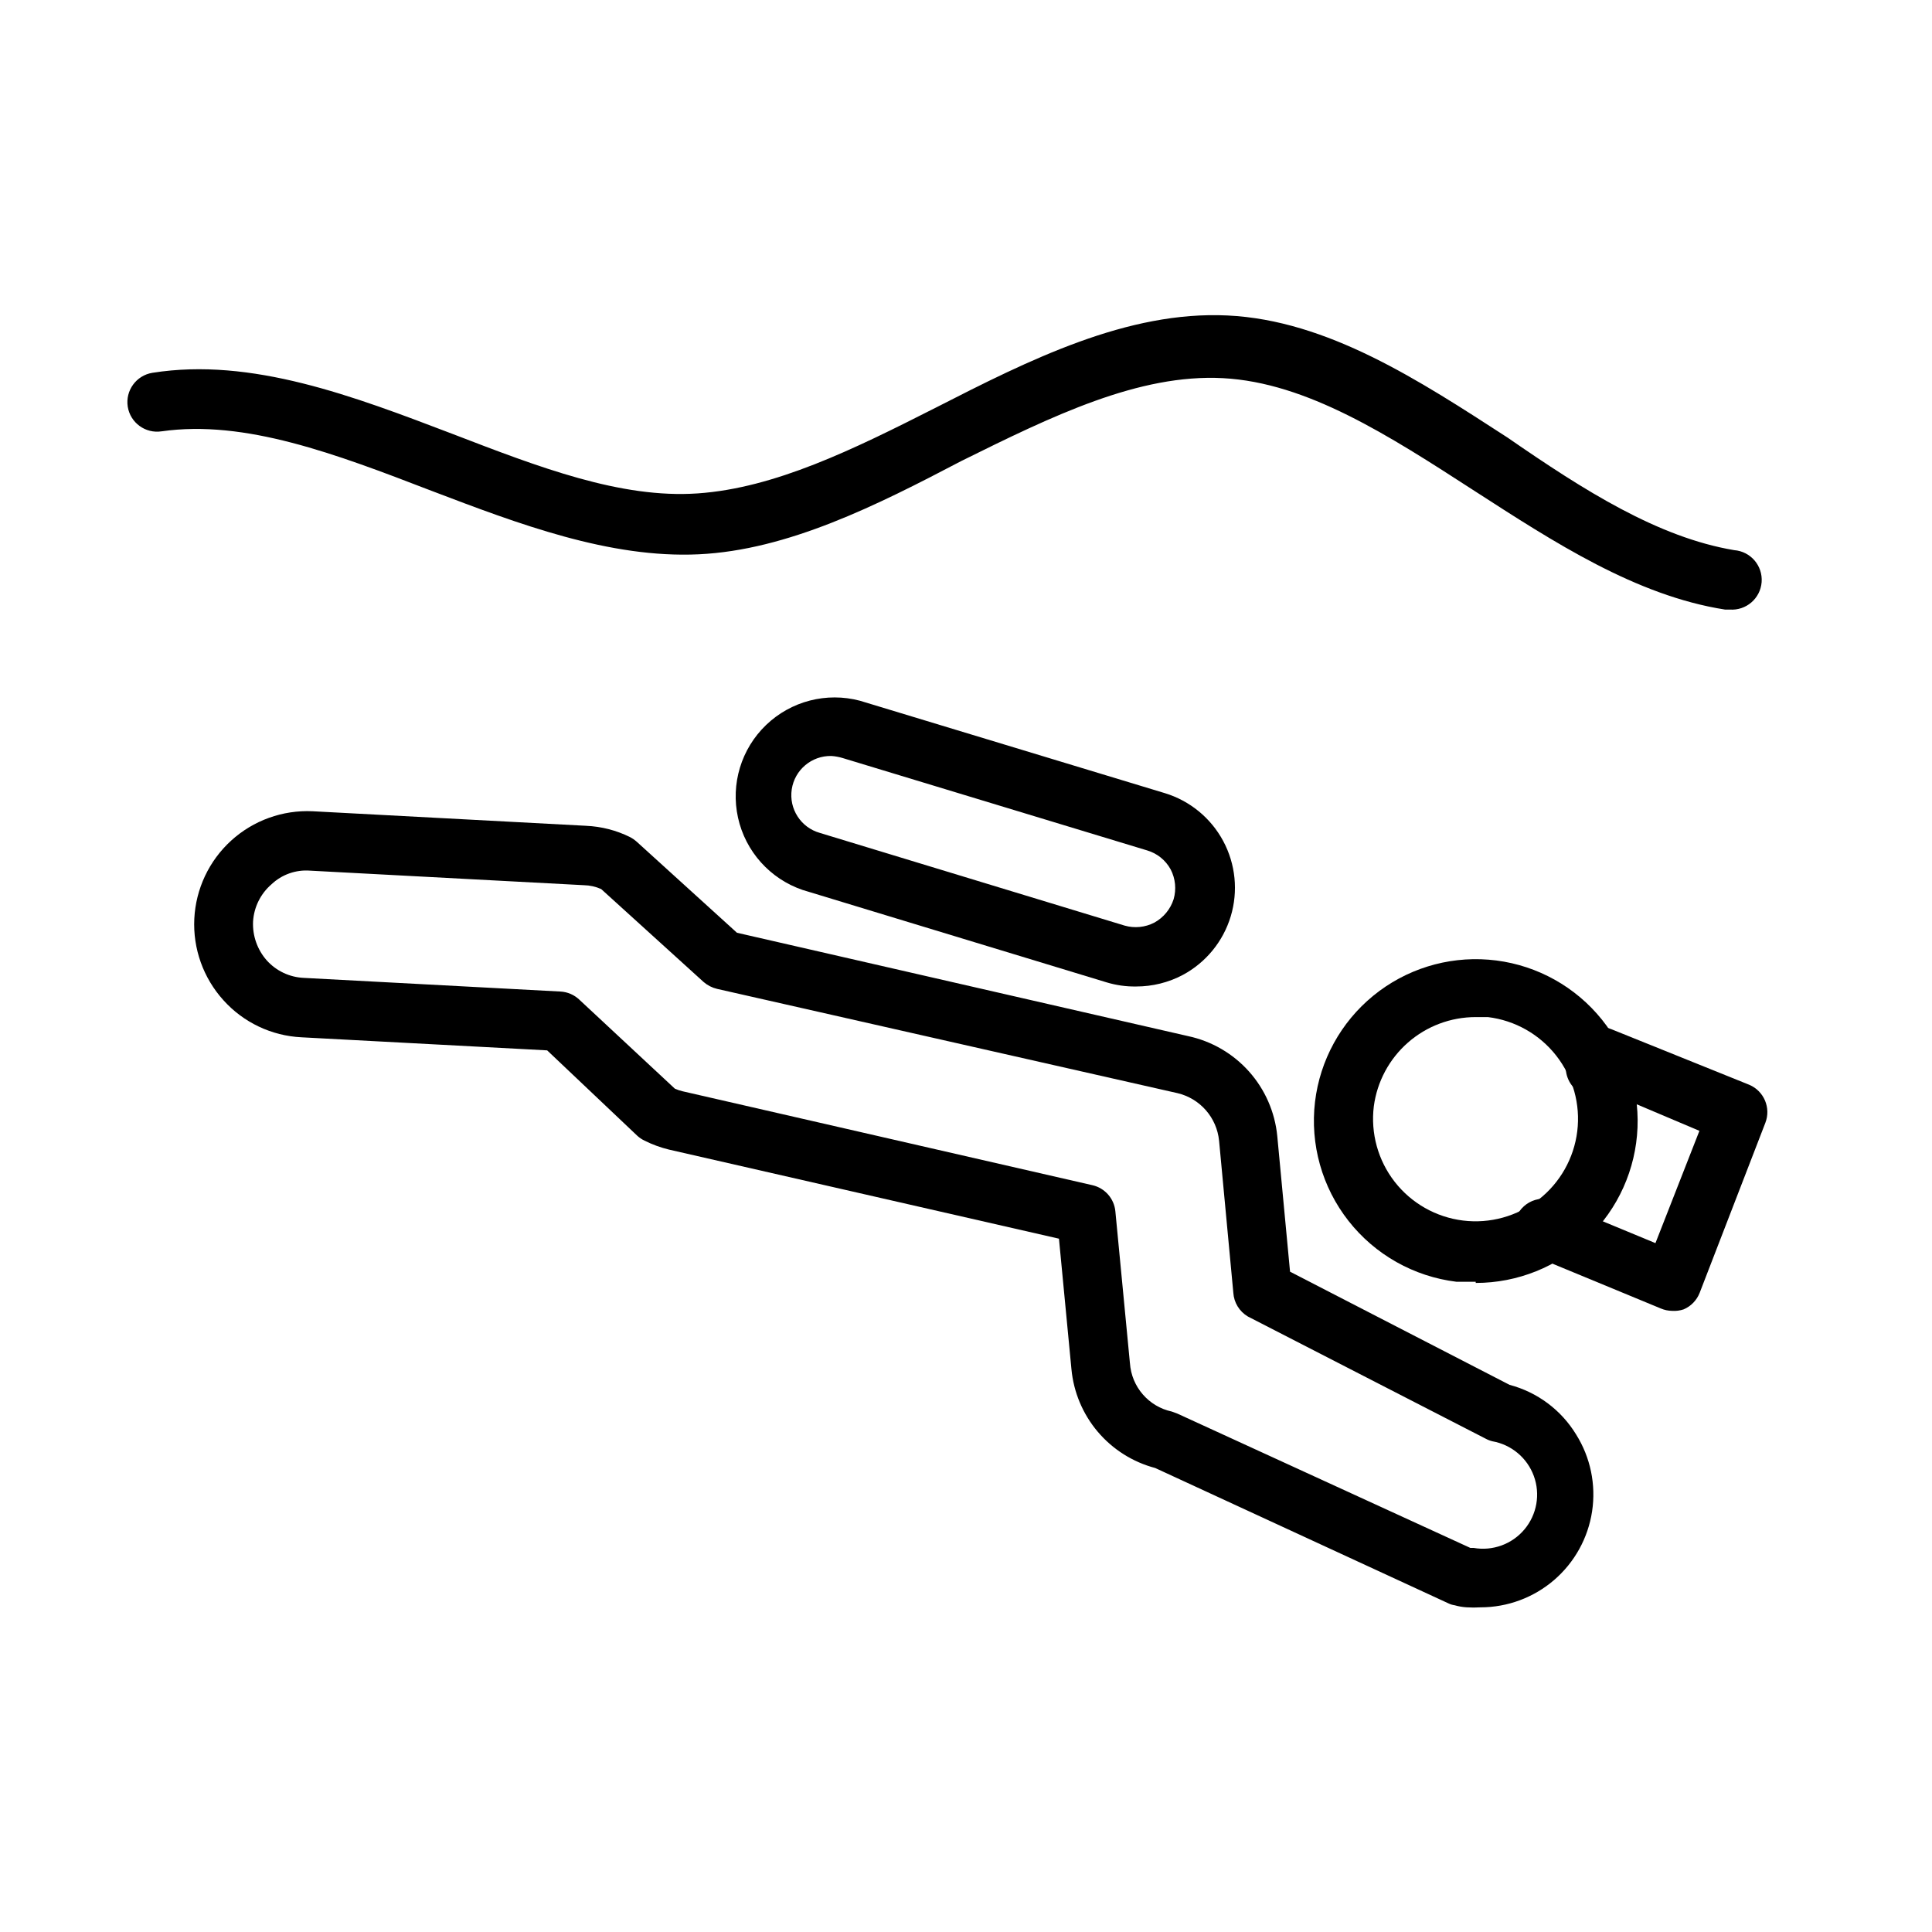
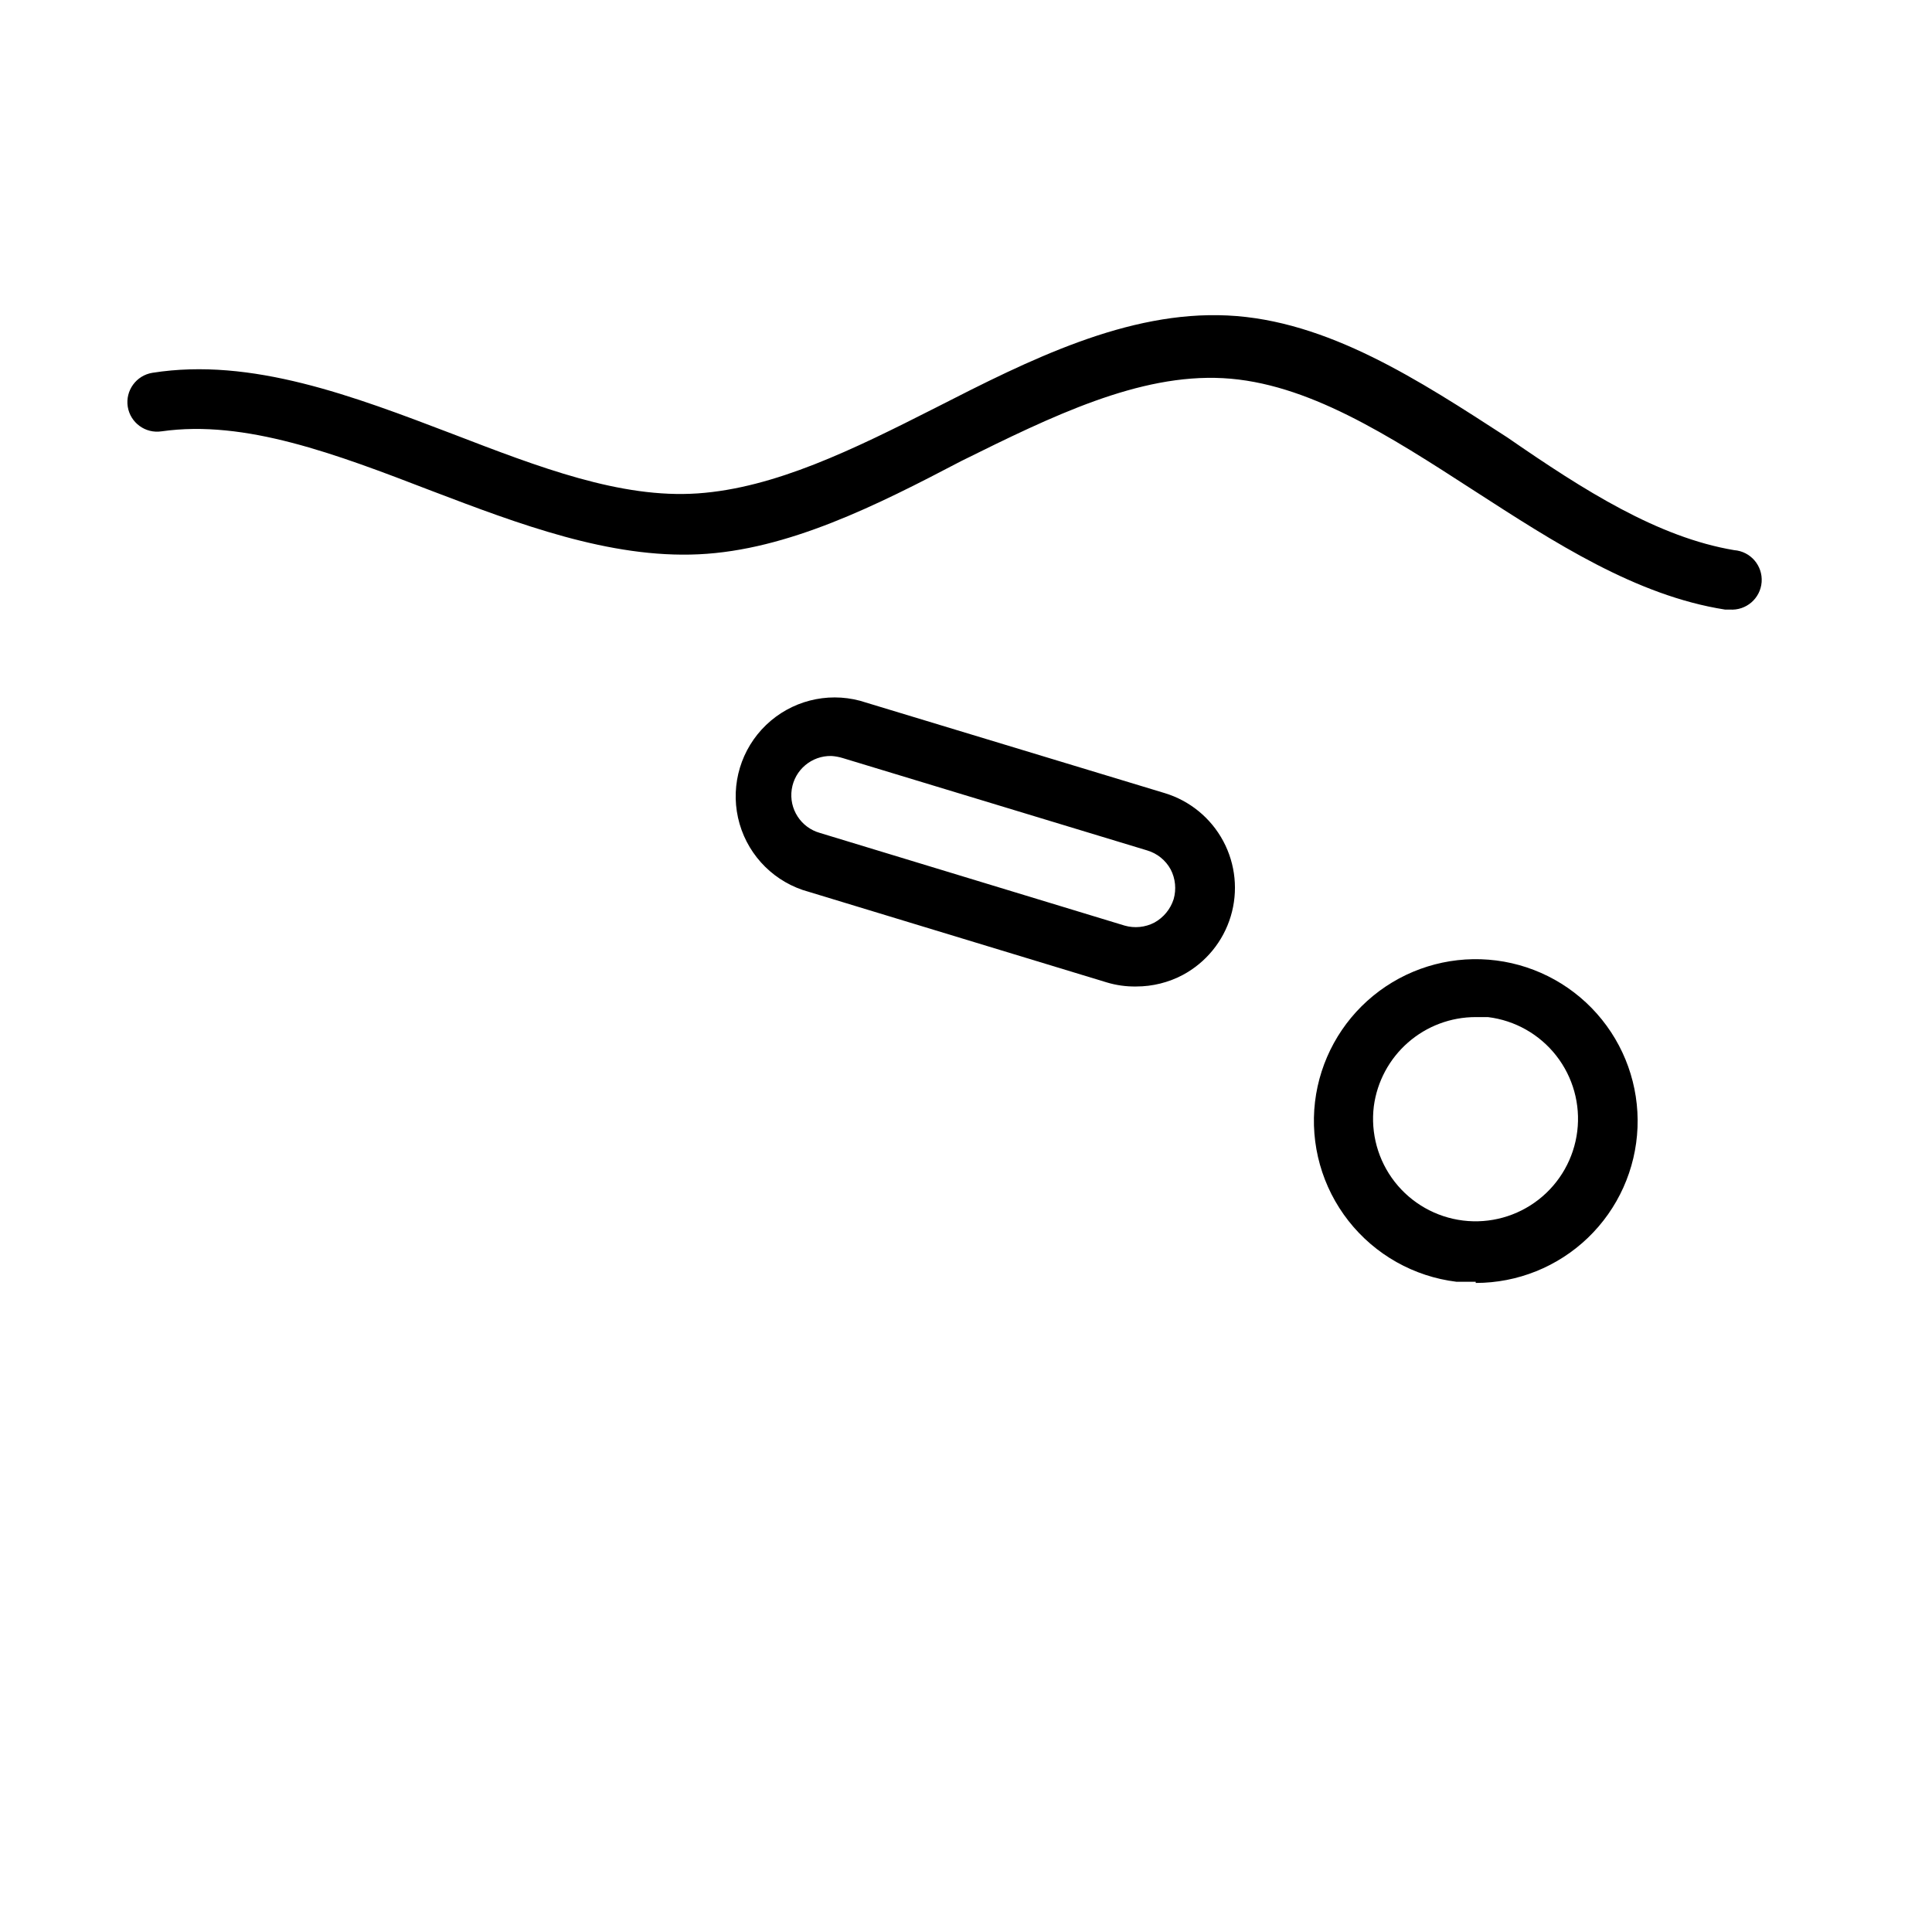
<svg xmlns="http://www.w3.org/2000/svg" fill="#000000" width="800px" height="800px" version="1.1" viewBox="144 144 512 512">
  <g>
    <path d="m535.08 483.68h-5.117c-11.285-1.379-21.562-7.176-28.586-16.117-7.023-8.938-10.219-20.297-8.883-31.59 1.32-11.004 6.848-21.07 15.426-28.086 8.578-7.019 19.539-10.445 30.586-9.562 11.051 0.883 21.328 6.008 28.68 14.301 7.356 8.289 11.215 19.105 10.773 30.18-0.445 11.074-5.156 21.547-13.148 29.227-7.992 7.676-18.648 11.965-29.73 11.961zm0-70.141c-6.598-0.004-12.973 2.391-17.938 6.734-4.965 4.344-8.188 10.344-9.062 16.883-0.887 7.148 1.105 14.363 5.535 20.043 4.434 5.684 10.941 9.371 18.094 10.254 7.152 0.883 14.363-1.117 20.043-5.555 5.68-4.434 9.359-10.949 10.238-18.102 0.875-7.152-1.129-14.359-5.57-20.035s-10.957-9.355-18.113-10.223z" />
-     <path d="m536.34 569.96c-1.207 0.078-2.418 0.078-3.621 0-1.094-0.062-2.176-0.25-3.231-0.551-0.547-0.074-1.078-0.234-1.574-0.473l-77.773-35.898c-5.941-1.57-11.254-4.926-15.227-9.613-3.969-4.688-6.402-10.484-6.973-16.602l-3.305-34.559-103.36-23.613c-2.234-0.543-4.398-1.336-6.453-2.363-0.688-0.324-1.324-0.75-1.891-1.258l-23.93-22.672-65.102-3.465c-7.938-0.383-15.395-3.926-20.703-9.84-5.32-5.887-8.09-13.645-7.703-21.57 0.391-7.926 3.902-15.375 9.773-20.719 5.871-5.34 13.617-8.137 21.543-7.777l72.5 3.856 0.004 0.004c4.047 0.172 8.016 1.191 11.648 2.988 0.652 0.348 1.262 0.773 1.812 1.262l26.527 24.09 119.57 27.395h0.004c6.231 1.336 11.875 4.617 16.121 9.371 4.242 4.754 6.867 10.734 7.492 17.078l3.387 35.977 58.172 29.988c7.356 1.941 13.676 6.652 17.637 13.148 3.805 6.066 5.309 13.293 4.238 20.375-1.07 7.078-4.644 13.539-10.074 18.207-5.43 4.668-12.352 7.234-19.512 7.234zm-2.676-15.742h0.867l-0.004-0.004c5.047 0.887 10.188-0.988 13.477-4.918 3.293-3.93 4.238-9.316 2.481-14.129-1.758-4.816-5.949-8.328-10.996-9.215-0.633-0.152-1.242-0.391-1.812-0.707l-62.977-32.355c-2.25-1.328-3.695-3.688-3.856-6.297l-3.777-40.305h-0.004c-0.293-2.984-1.516-5.805-3.492-8.062-1.977-2.258-4.606-3.84-7.527-4.531l-122.02-27.633c-1.309-0.312-2.523-0.93-3.543-1.809l-27.16-24.641c-1.434-0.645-2.988-0.992-4.562-1.023l-72.578-3.856h-0.004c-3.769-0.293-7.488 1.02-10.234 3.621-2.883 2.488-4.641 6.035-4.879 9.84-0.18 3.777 1.121 7.473 3.621 10.312 2.519 2.809 6.066 4.484 9.84 4.644l68.016 3.621c1.852 0.102 3.606 0.855 4.957 2.125l25.348 23.617c0.684 0.305 1.395 0.543 2.125 0.707l108.55 24.875h0.004c3.301 0.766 5.742 3.555 6.059 6.926l3.856 40.227h0.004c0.422 6.277 4.949 11.512 11.098 12.832l1.496 0.551z" />
    <path d="m445.11 405.43c-2.664 0.047-5.32-0.328-7.871-1.102l-80.531-24.48c-8.656-2.957-15.148-10.215-17.125-19.145-1.977-8.934 0.848-18.25 7.449-24.582 6.602-6.332 16.027-8.766 24.867-6.418l80.766 24.48h0.004c6.644 2.016 12.219 6.586 15.5 12.711 3.277 6.121 3.996 13.297 1.988 19.945-2.008 6.652-6.57 12.23-12.688 15.52-3.809 2.019-8.051 3.074-12.359 3.07zm-80.766-61.086c-5.234-0.125-9.746 3.664-10.523 8.84-0.781 5.176 2.414 10.125 7.453 11.547l80.766 24.562c2.629 0.75 5.445 0.469 7.871-0.789 2.441-1.34 4.273-3.566 5.117-6.219 0.754-2.629 0.473-5.445-0.785-7.871-1.324-2.438-3.562-4.25-6.219-5.039l-80.691-24.48c-0.973-0.297-1.977-0.48-2.988-0.551z" />
-     <path d="m587.12 491.39c-1.031-0.016-2.047-0.227-2.992-0.633l-32.746-13.539c-2.281-0.512-4.219-2.008-5.285-4.086-1.066-2.082-1.156-4.527-0.238-6.676 0.914-2.152 2.734-3.785 4.973-4.457 2.238-0.676 4.66-0.316 6.609 0.973l25.27 10.469 11.652-29.758-23.617-9.996c-2.961 1.707-6.691 1.309-9.223-0.992-2.535-2.297-3.293-5.969-1.875-9.086l1.023-2.519c0.781-1.965 2.328-3.535 4.281-4.348 1.957-0.816 4.16-0.809 6.109 0.02l36.523 14.723c3.902 1.664 5.781 6.117 4.254 10.074l-17.398 45.027c-0.766 1.984-2.297 3.574-4.25 4.41-0.988 0.332-2.031 0.465-3.07 0.395z" />
-     <path d="m602.39 305.54h-1.258c-23.617-3.699-45.344-17.871-66.441-31.488-22.75-14.719-44.32-28.652-66.598-29.836-22.277-1.18-45.184 9.996-69.352 21.965-22.355 11.727-45.973 23.613-69.59 24.715-23.613 1.105-47.703-8.027-70.848-16.844-25.348-9.762-49.359-18.895-71.477-15.742v-0.004c-4.281 0.66-8.289-2.258-8.973-6.531-0.664-4.281 2.258-8.289 6.531-8.977 26.293-4.172 53.371 6.219 79.586 16.215 22.906 8.816 44.555 17.16 64.945 15.742 20.387-1.418 41.094-11.57 62.977-22.672 24.953-12.754 50.852-25.742 77.383-24.48 26.527 1.258 50.773 17.16 74.234 32.355 20.387 14.094 39.91 26.453 60.062 29.836 4.348 0.328 7.606 4.117 7.281 8.465-0.328 4.348-4.117 7.606-8.465 7.281z" />
+     <path d="m602.39 305.54h-1.258c-23.617-3.699-45.344-17.871-66.441-31.488-22.75-14.719-44.32-28.652-66.598-29.836-22.277-1.18-45.184 9.996-69.352 21.965-22.355 11.727-45.973 23.613-69.59 24.715-23.613 1.105-47.703-8.027-70.848-16.844-25.348-9.762-49.359-18.895-71.477-15.742v-0.004c-4.281 0.66-8.289-2.258-8.973-6.531-0.664-4.281 2.258-8.289 6.531-8.977 26.293-4.172 53.371 6.219 79.586 16.215 22.906 8.816 44.555 17.16 64.945 15.742 20.387-1.418 41.094-11.57 62.977-22.672 24.953-12.754 50.852-25.742 77.383-24.48 26.527 1.258 50.773 17.16 74.234 32.355 20.387 14.094 39.91 26.453 60.062 29.836 4.348 0.328 7.606 4.117 7.281 8.465-0.328 4.348-4.117 7.606-8.465 7.281" />
  </g>
</svg>